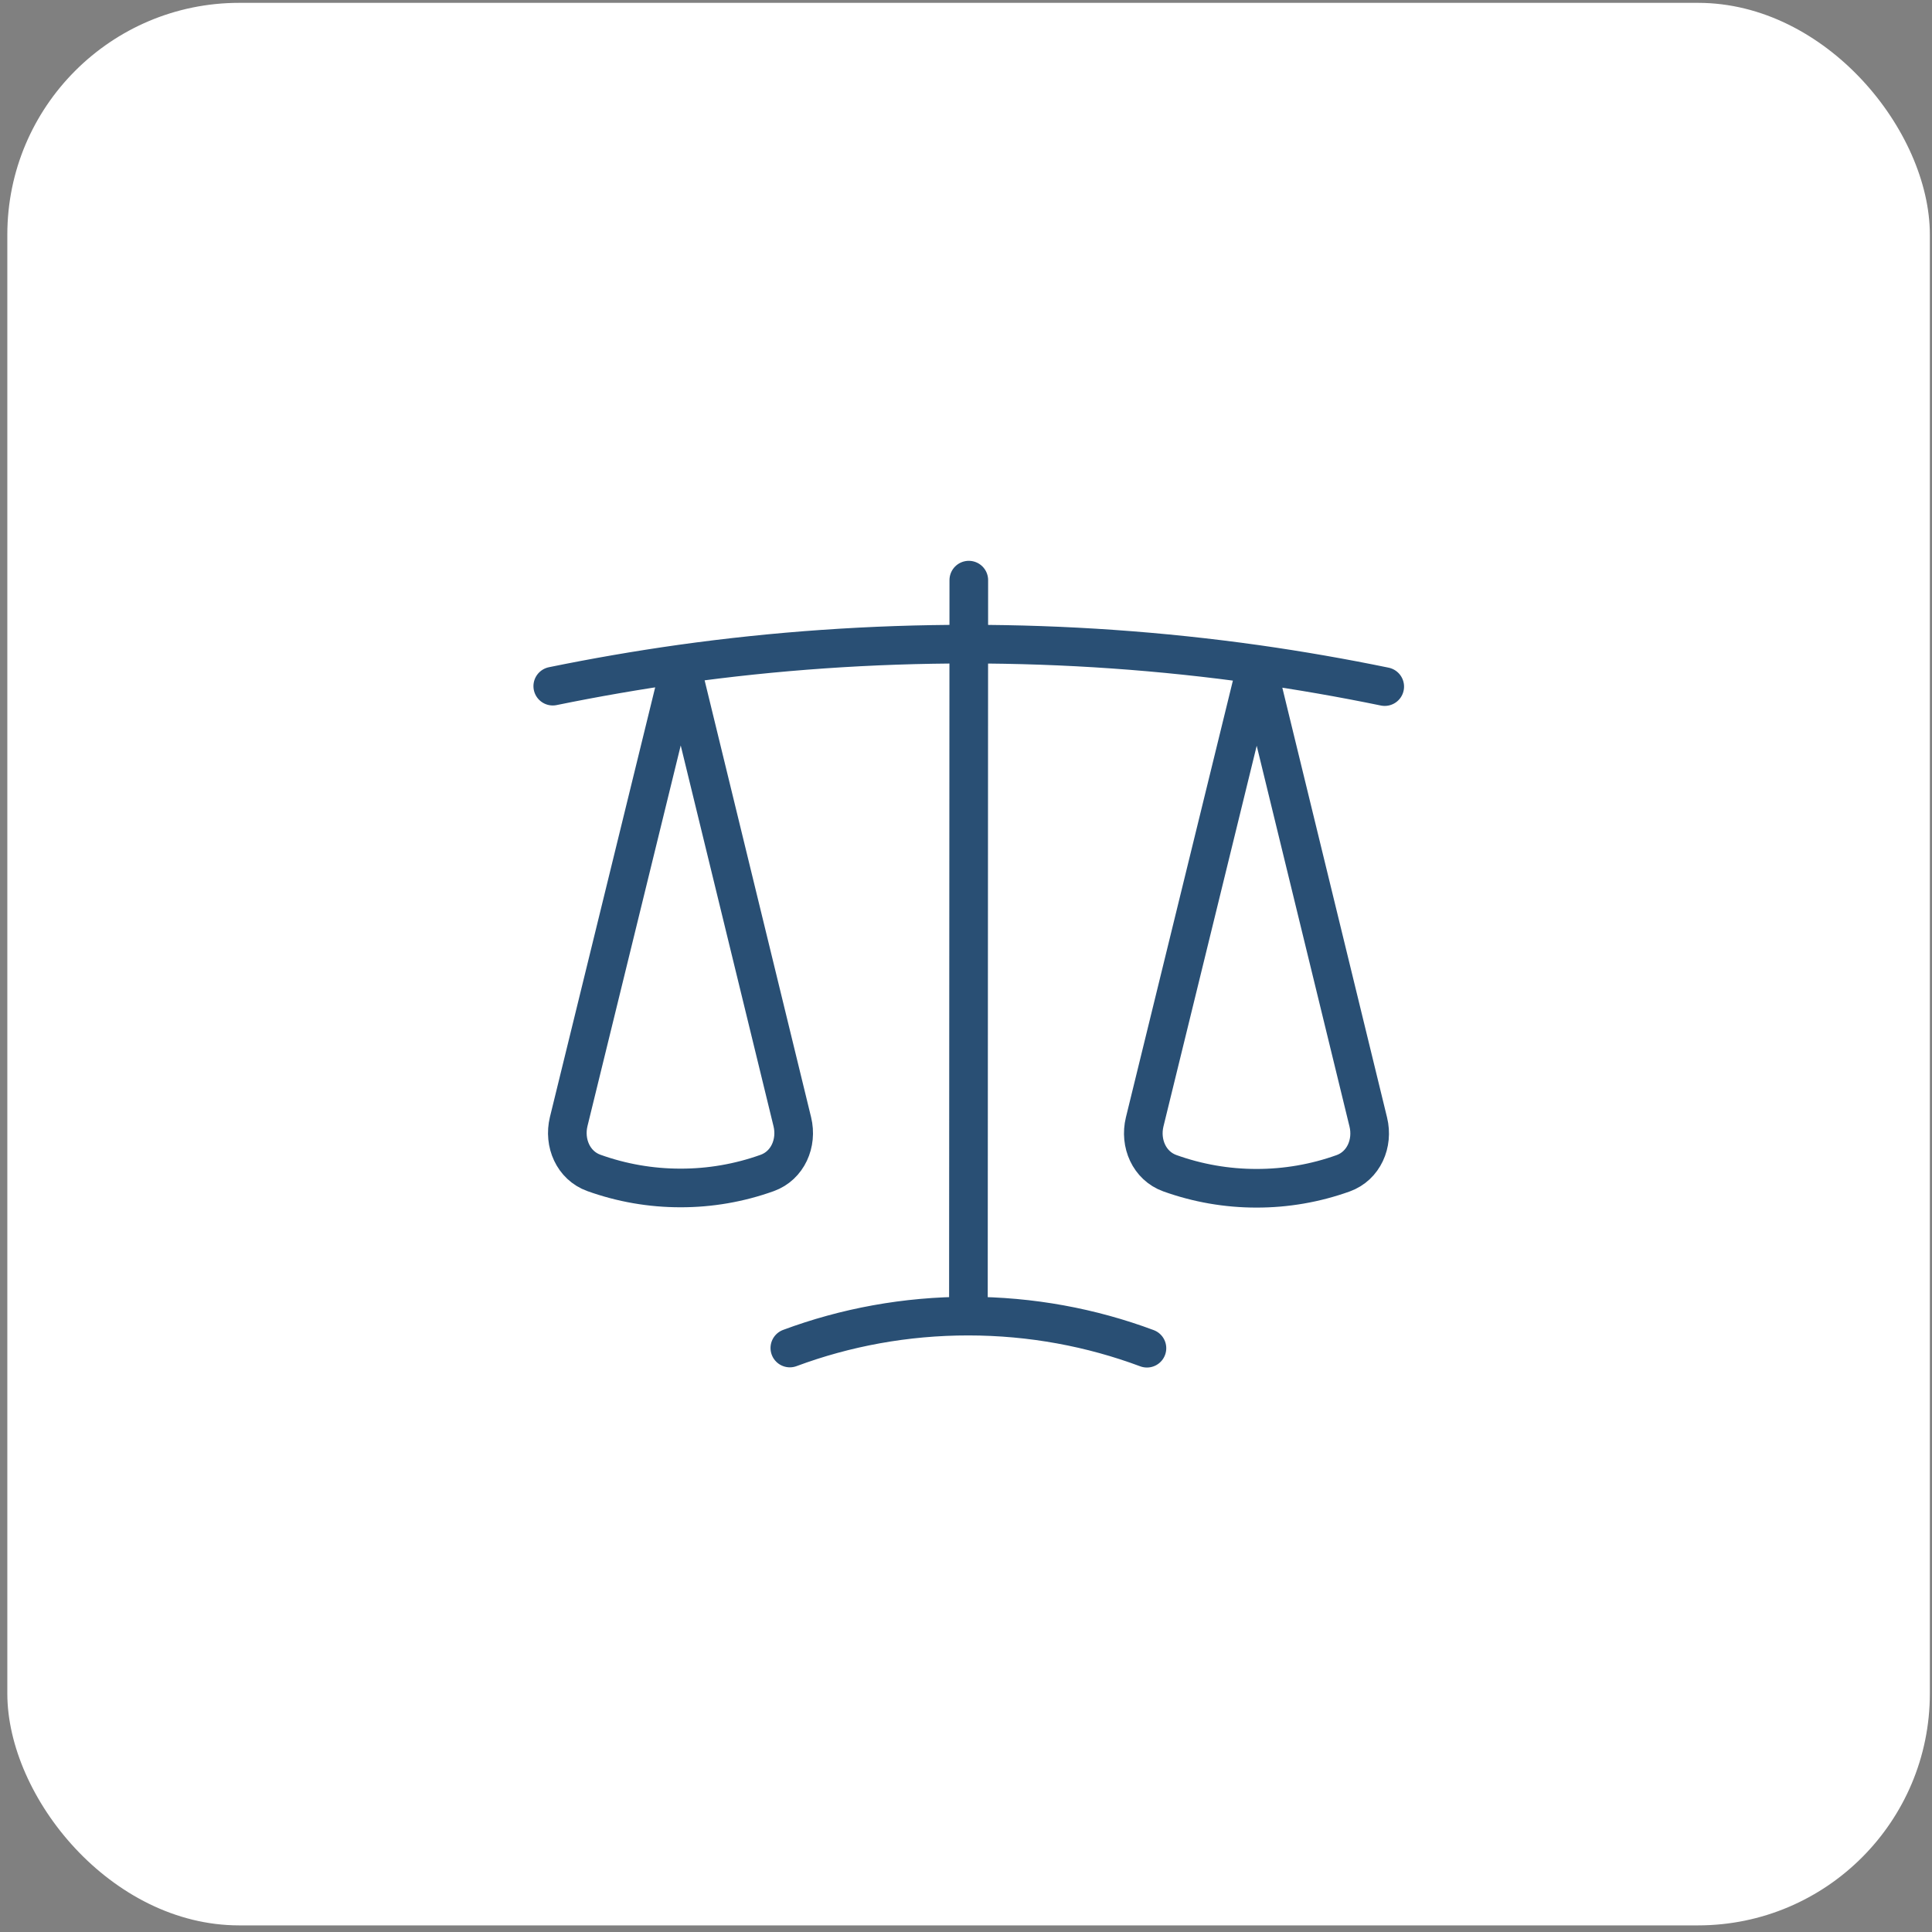
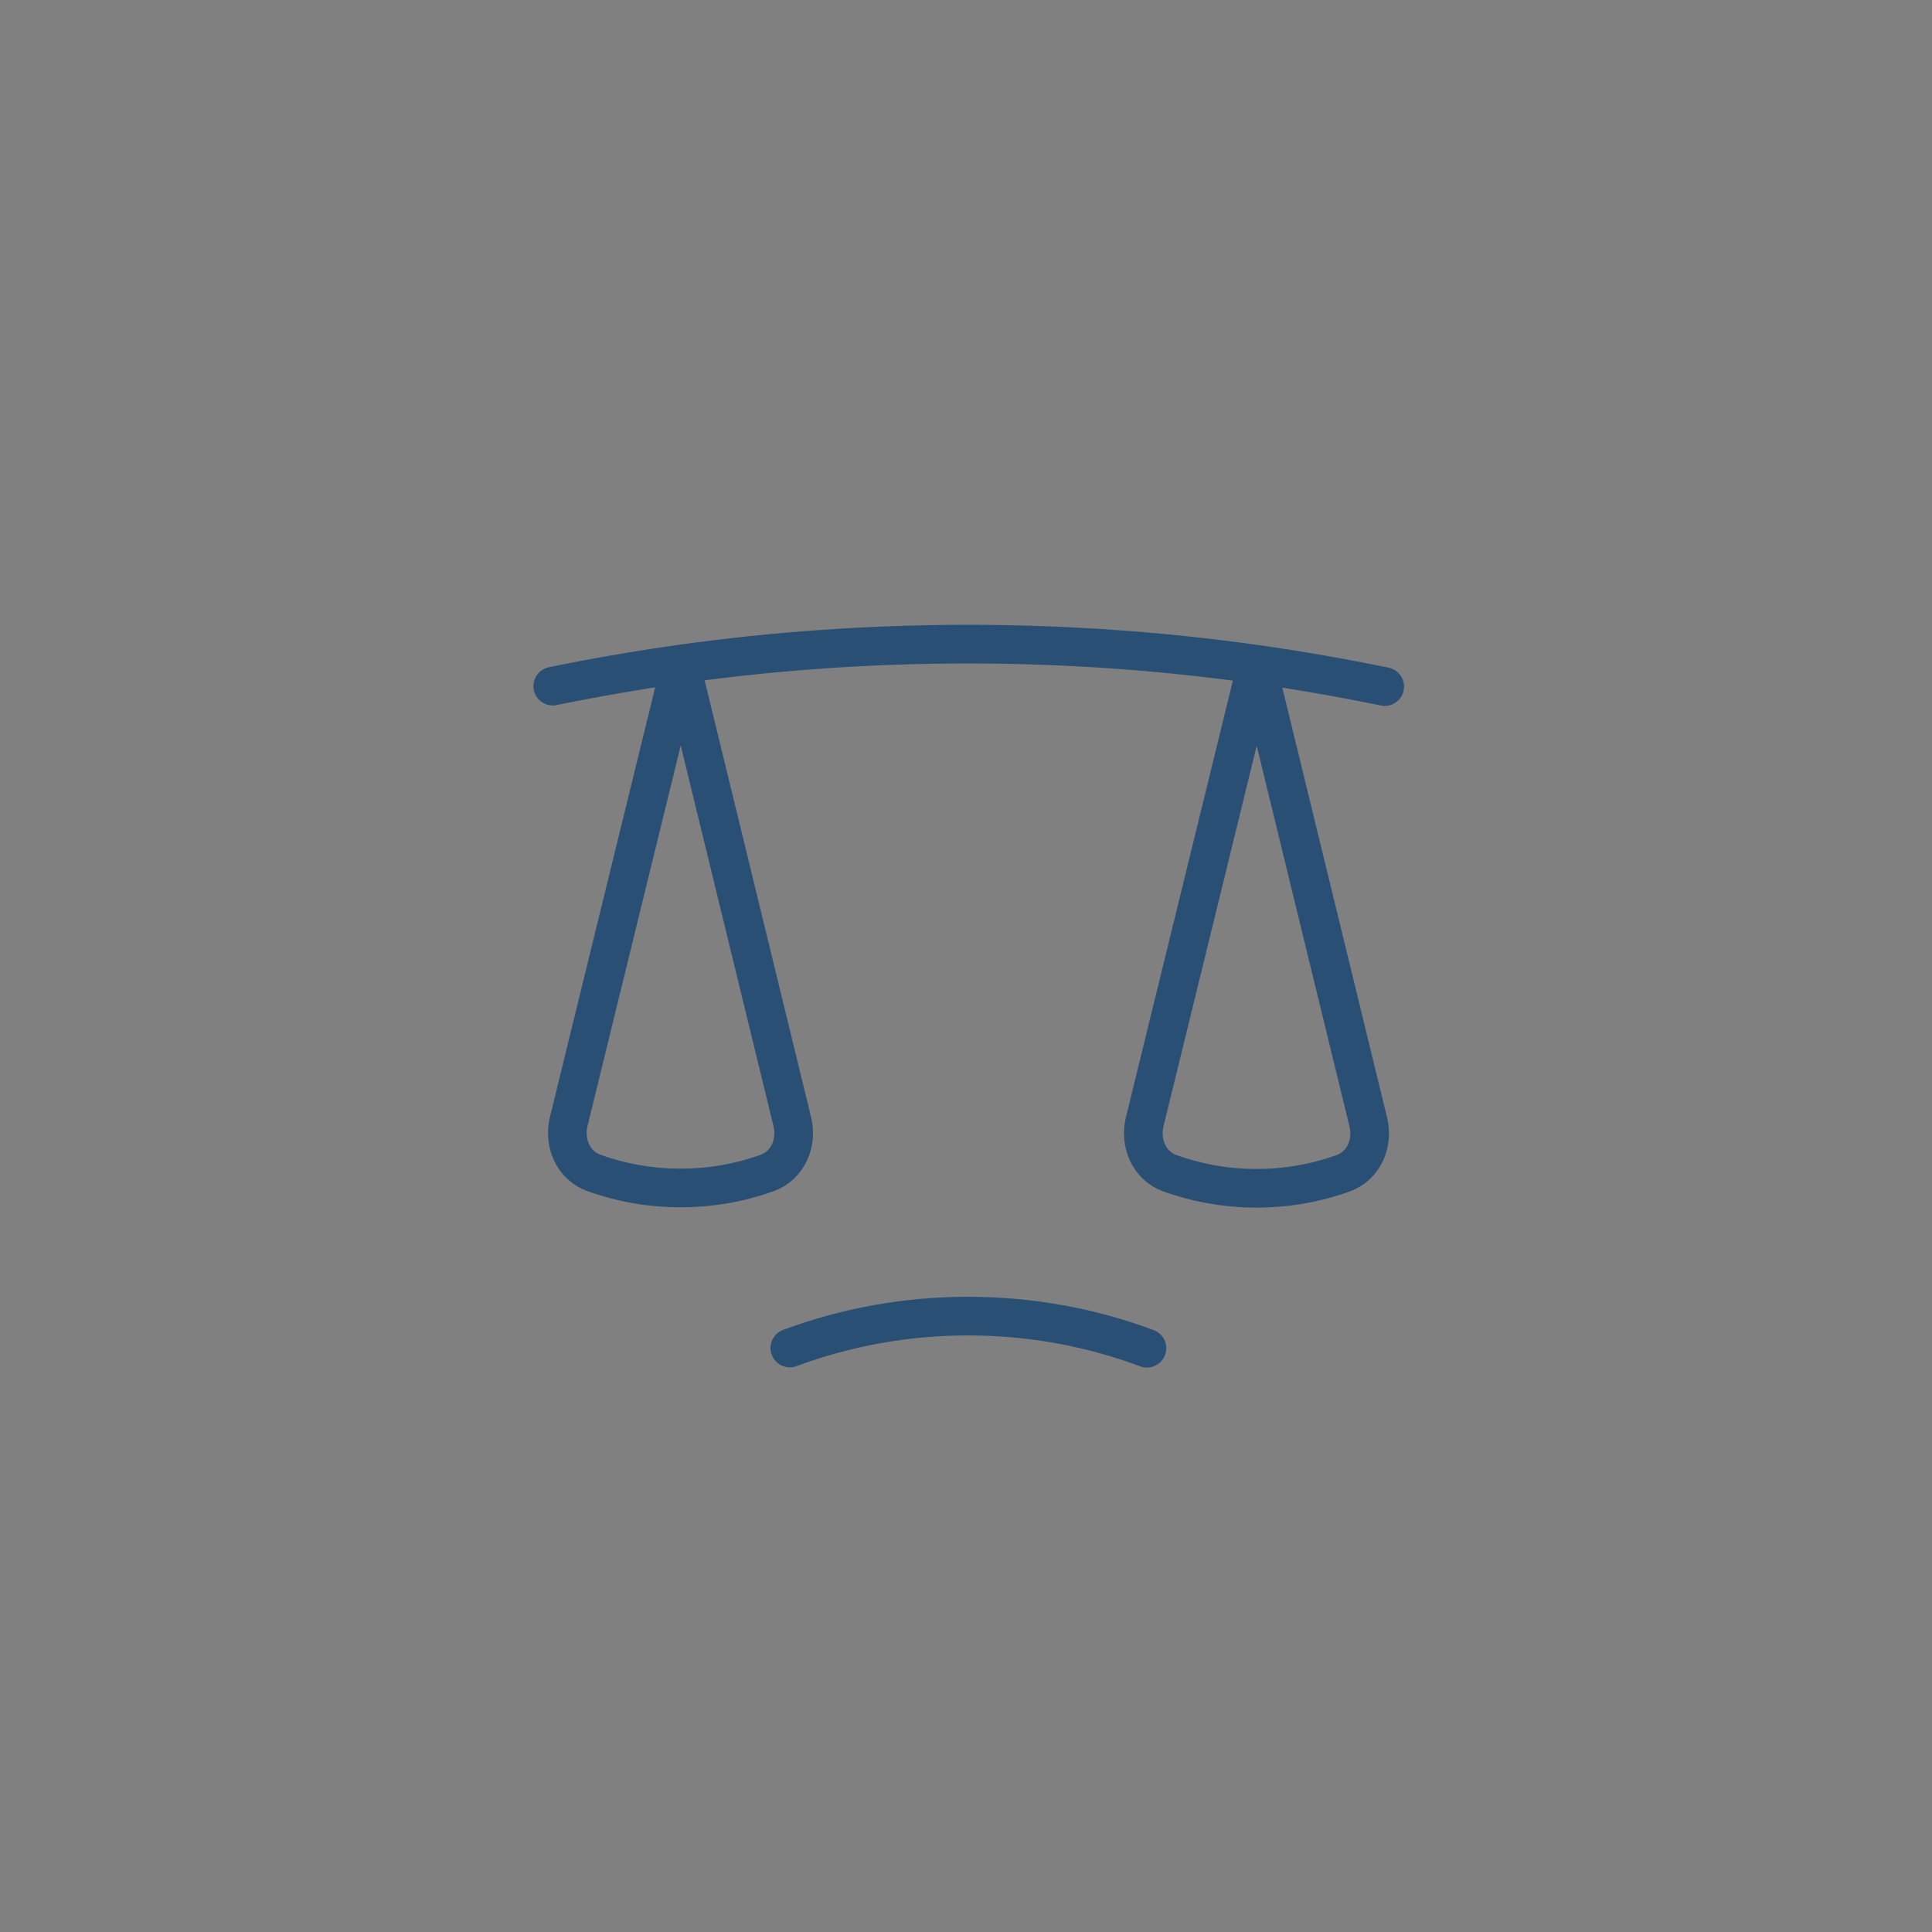
<svg xmlns="http://www.w3.org/2000/svg" width="200" height="200" viewBox="0 0 200 200" fill="none">
  <rect x="0" y="0" width="200" height="200" fill="#808080" stroke="none" />
-   <rect x="0.758" y="0.295" width="199.02" height="199.02" rx="24" fill="white" />
-   <path d="M100.29 60.056L100.249 136.243M100.249 136.243C93.748 136.24 87.52 137.407 81.764 139.546M100.249 136.243C106.751 136.247 112.978 137.42 118.731 139.566M130.098 68.772C120.222 67.381 110.26 66.682 100.286 66.681C90.168 66.675 80.212 67.377 70.473 68.741M130.098 68.772C134.558 69.406 138.975 70.177 143.347 71.076M130.098 68.772L141.644 116.152C142.182 118.356 141.174 120.692 139.04 121.459C136.162 122.491 133.126 123.015 130.069 123.009C127.011 123.012 123.977 122.484 121.1 121.45C118.967 120.68 117.961 118.343 118.497 116.139L130.098 68.777L130.098 68.772ZM70.473 68.741C66.012 69.37 61.595 70.136 57.222 71.03M70.473 68.741L82.019 116.12C82.557 118.324 81.549 120.66 79.415 121.427C76.537 122.459 73.501 122.983 70.444 122.977C67.386 122.98 64.352 122.452 61.474 121.418C59.342 120.648 58.336 118.311 58.871 116.108L70.473 68.745L70.473 68.741Z" stroke="#294F74" stroke-width="4" stroke-linecap="round" stroke-linejoin="round" />
+   <path d="M100.29 60.056M100.249 136.243C93.748 136.24 87.52 137.407 81.764 139.546M100.249 136.243C106.751 136.247 112.978 137.42 118.731 139.566M130.098 68.772C120.222 67.381 110.26 66.682 100.286 66.681C90.168 66.675 80.212 67.377 70.473 68.741M130.098 68.772C134.558 69.406 138.975 70.177 143.347 71.076M130.098 68.772L141.644 116.152C142.182 118.356 141.174 120.692 139.04 121.459C136.162 122.491 133.126 123.015 130.069 123.009C127.011 123.012 123.977 122.484 121.1 121.45C118.967 120.68 117.961 118.343 118.497 116.139L130.098 68.777L130.098 68.772ZM70.473 68.741C66.012 69.37 61.595 70.136 57.222 71.03M70.473 68.741L82.019 116.12C82.557 118.324 81.549 120.66 79.415 121.427C76.537 122.459 73.501 122.983 70.444 122.977C67.386 122.98 64.352 122.452 61.474 121.418C59.342 120.648 58.336 118.311 58.871 116.108L70.473 68.745L70.473 68.741Z" stroke="#294F74" stroke-width="4" stroke-linecap="round" stroke-linejoin="round" />
</svg>